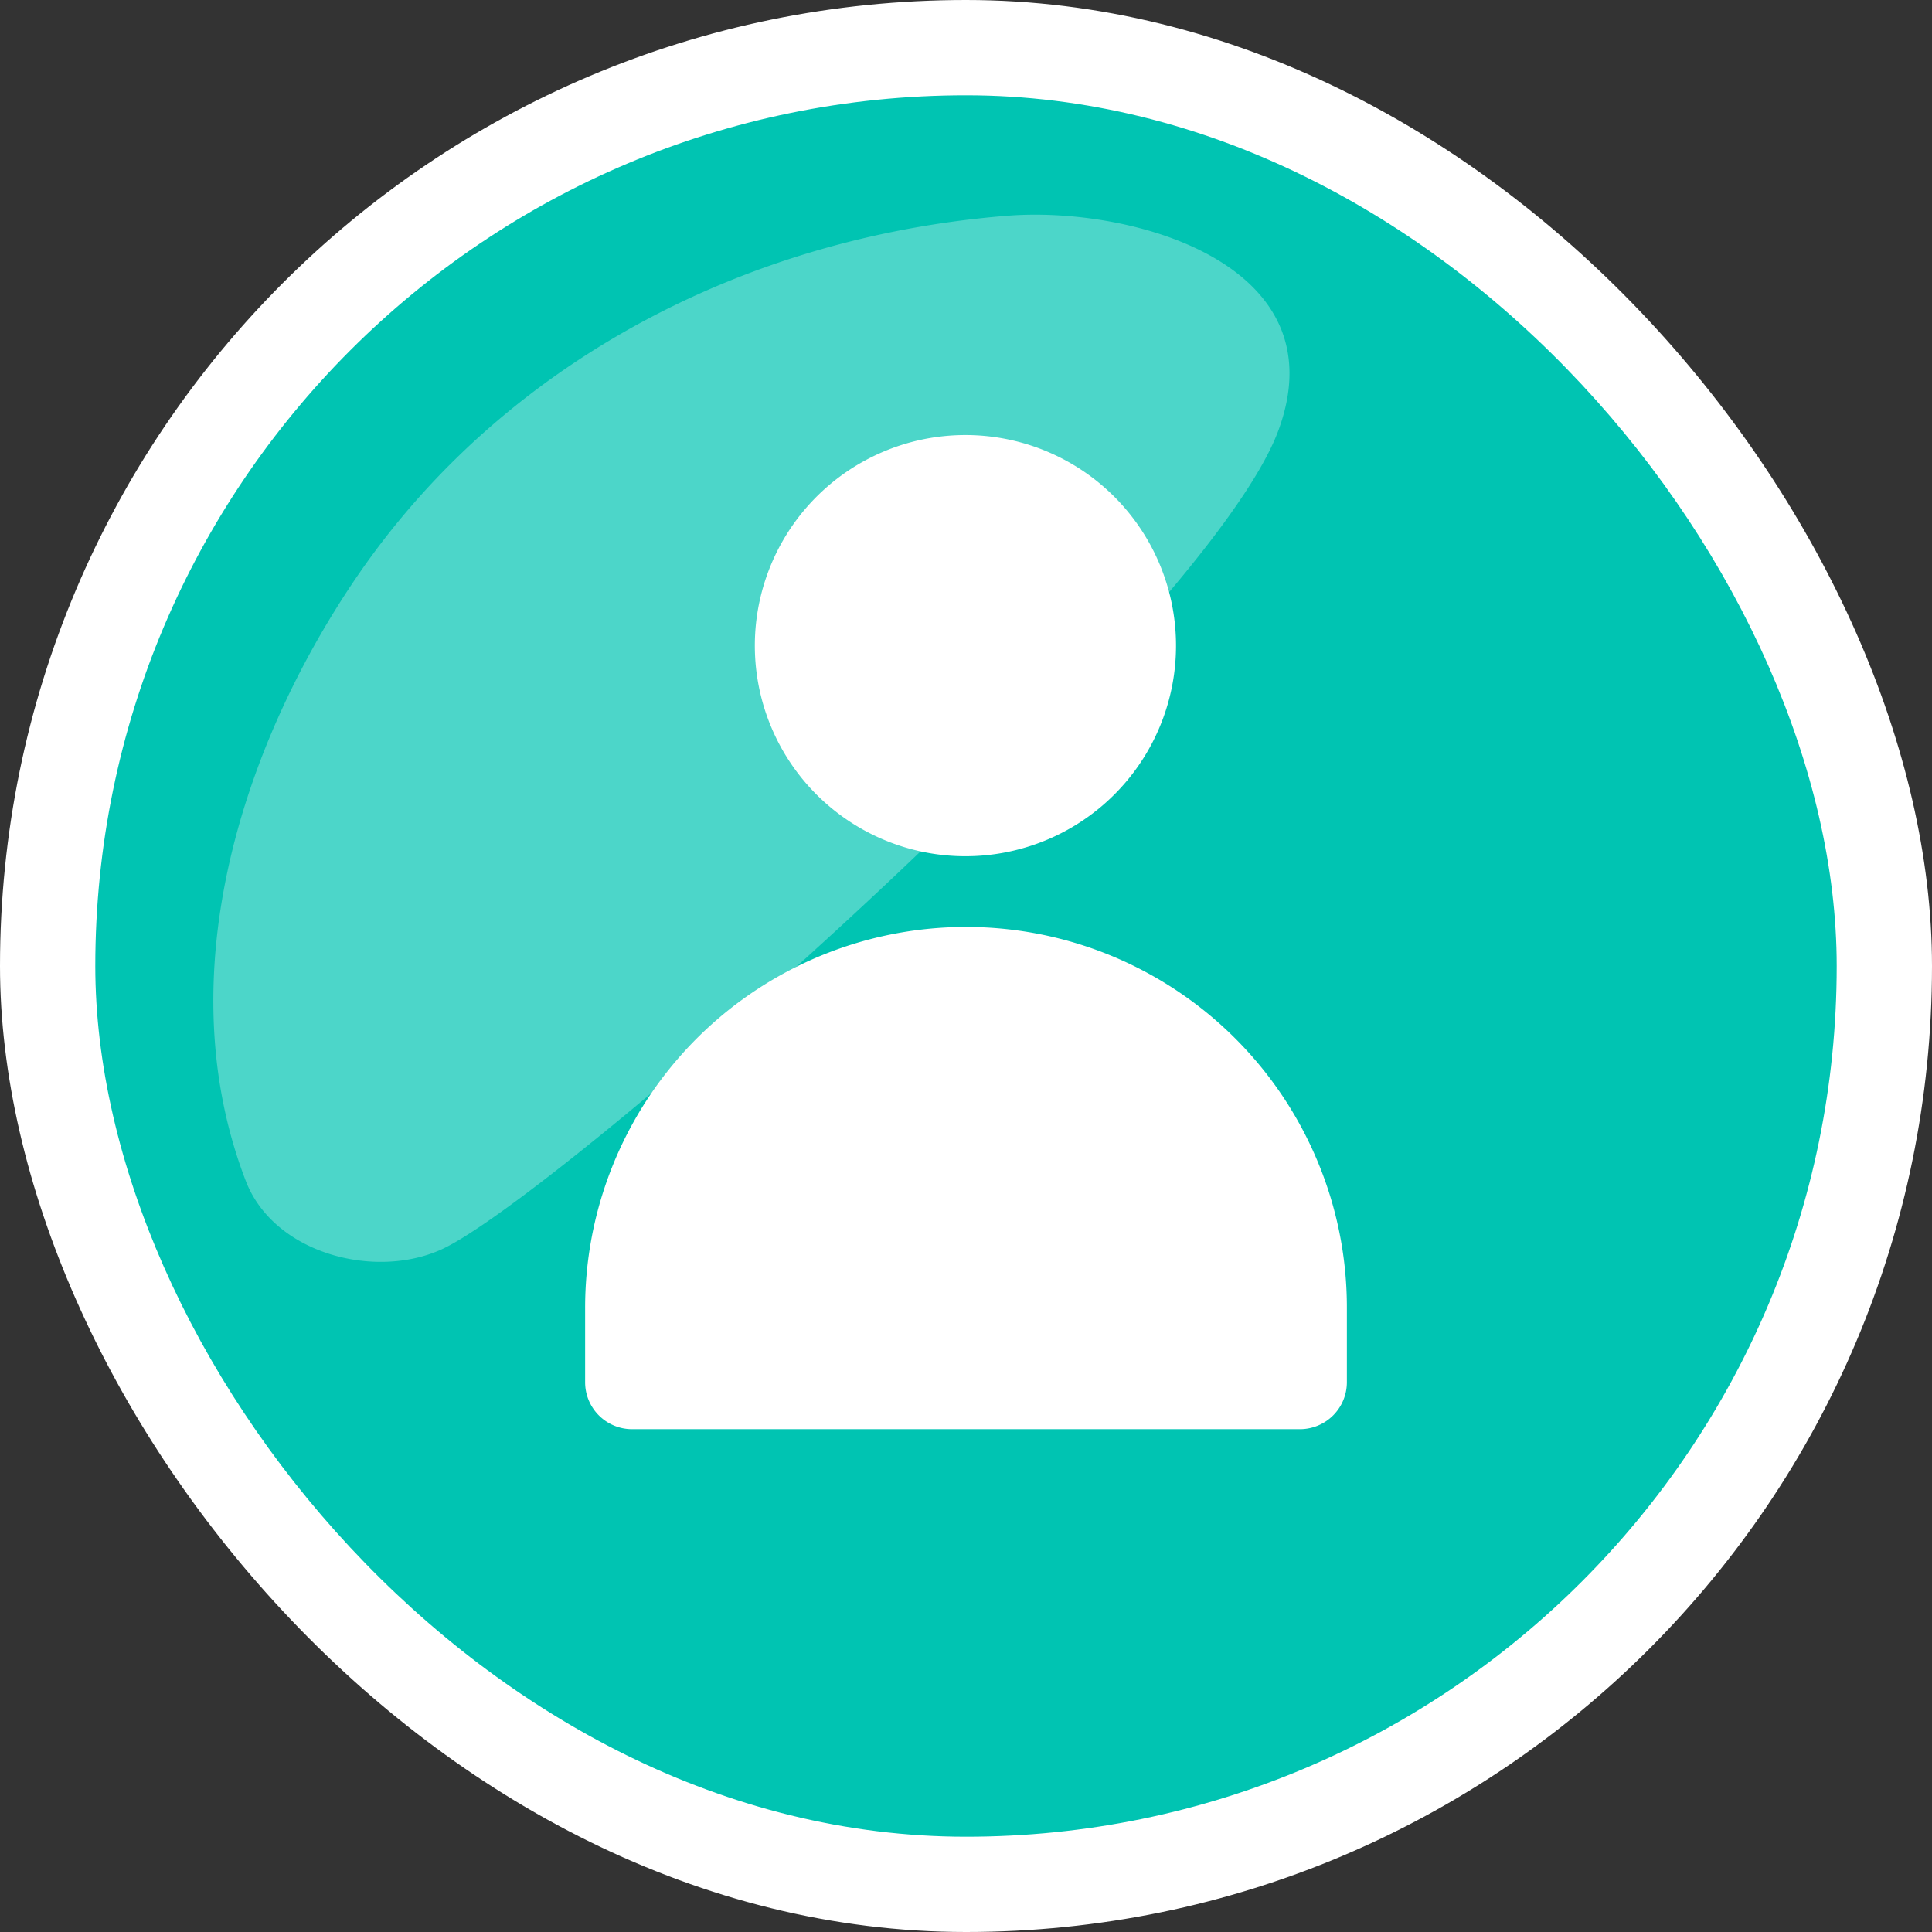
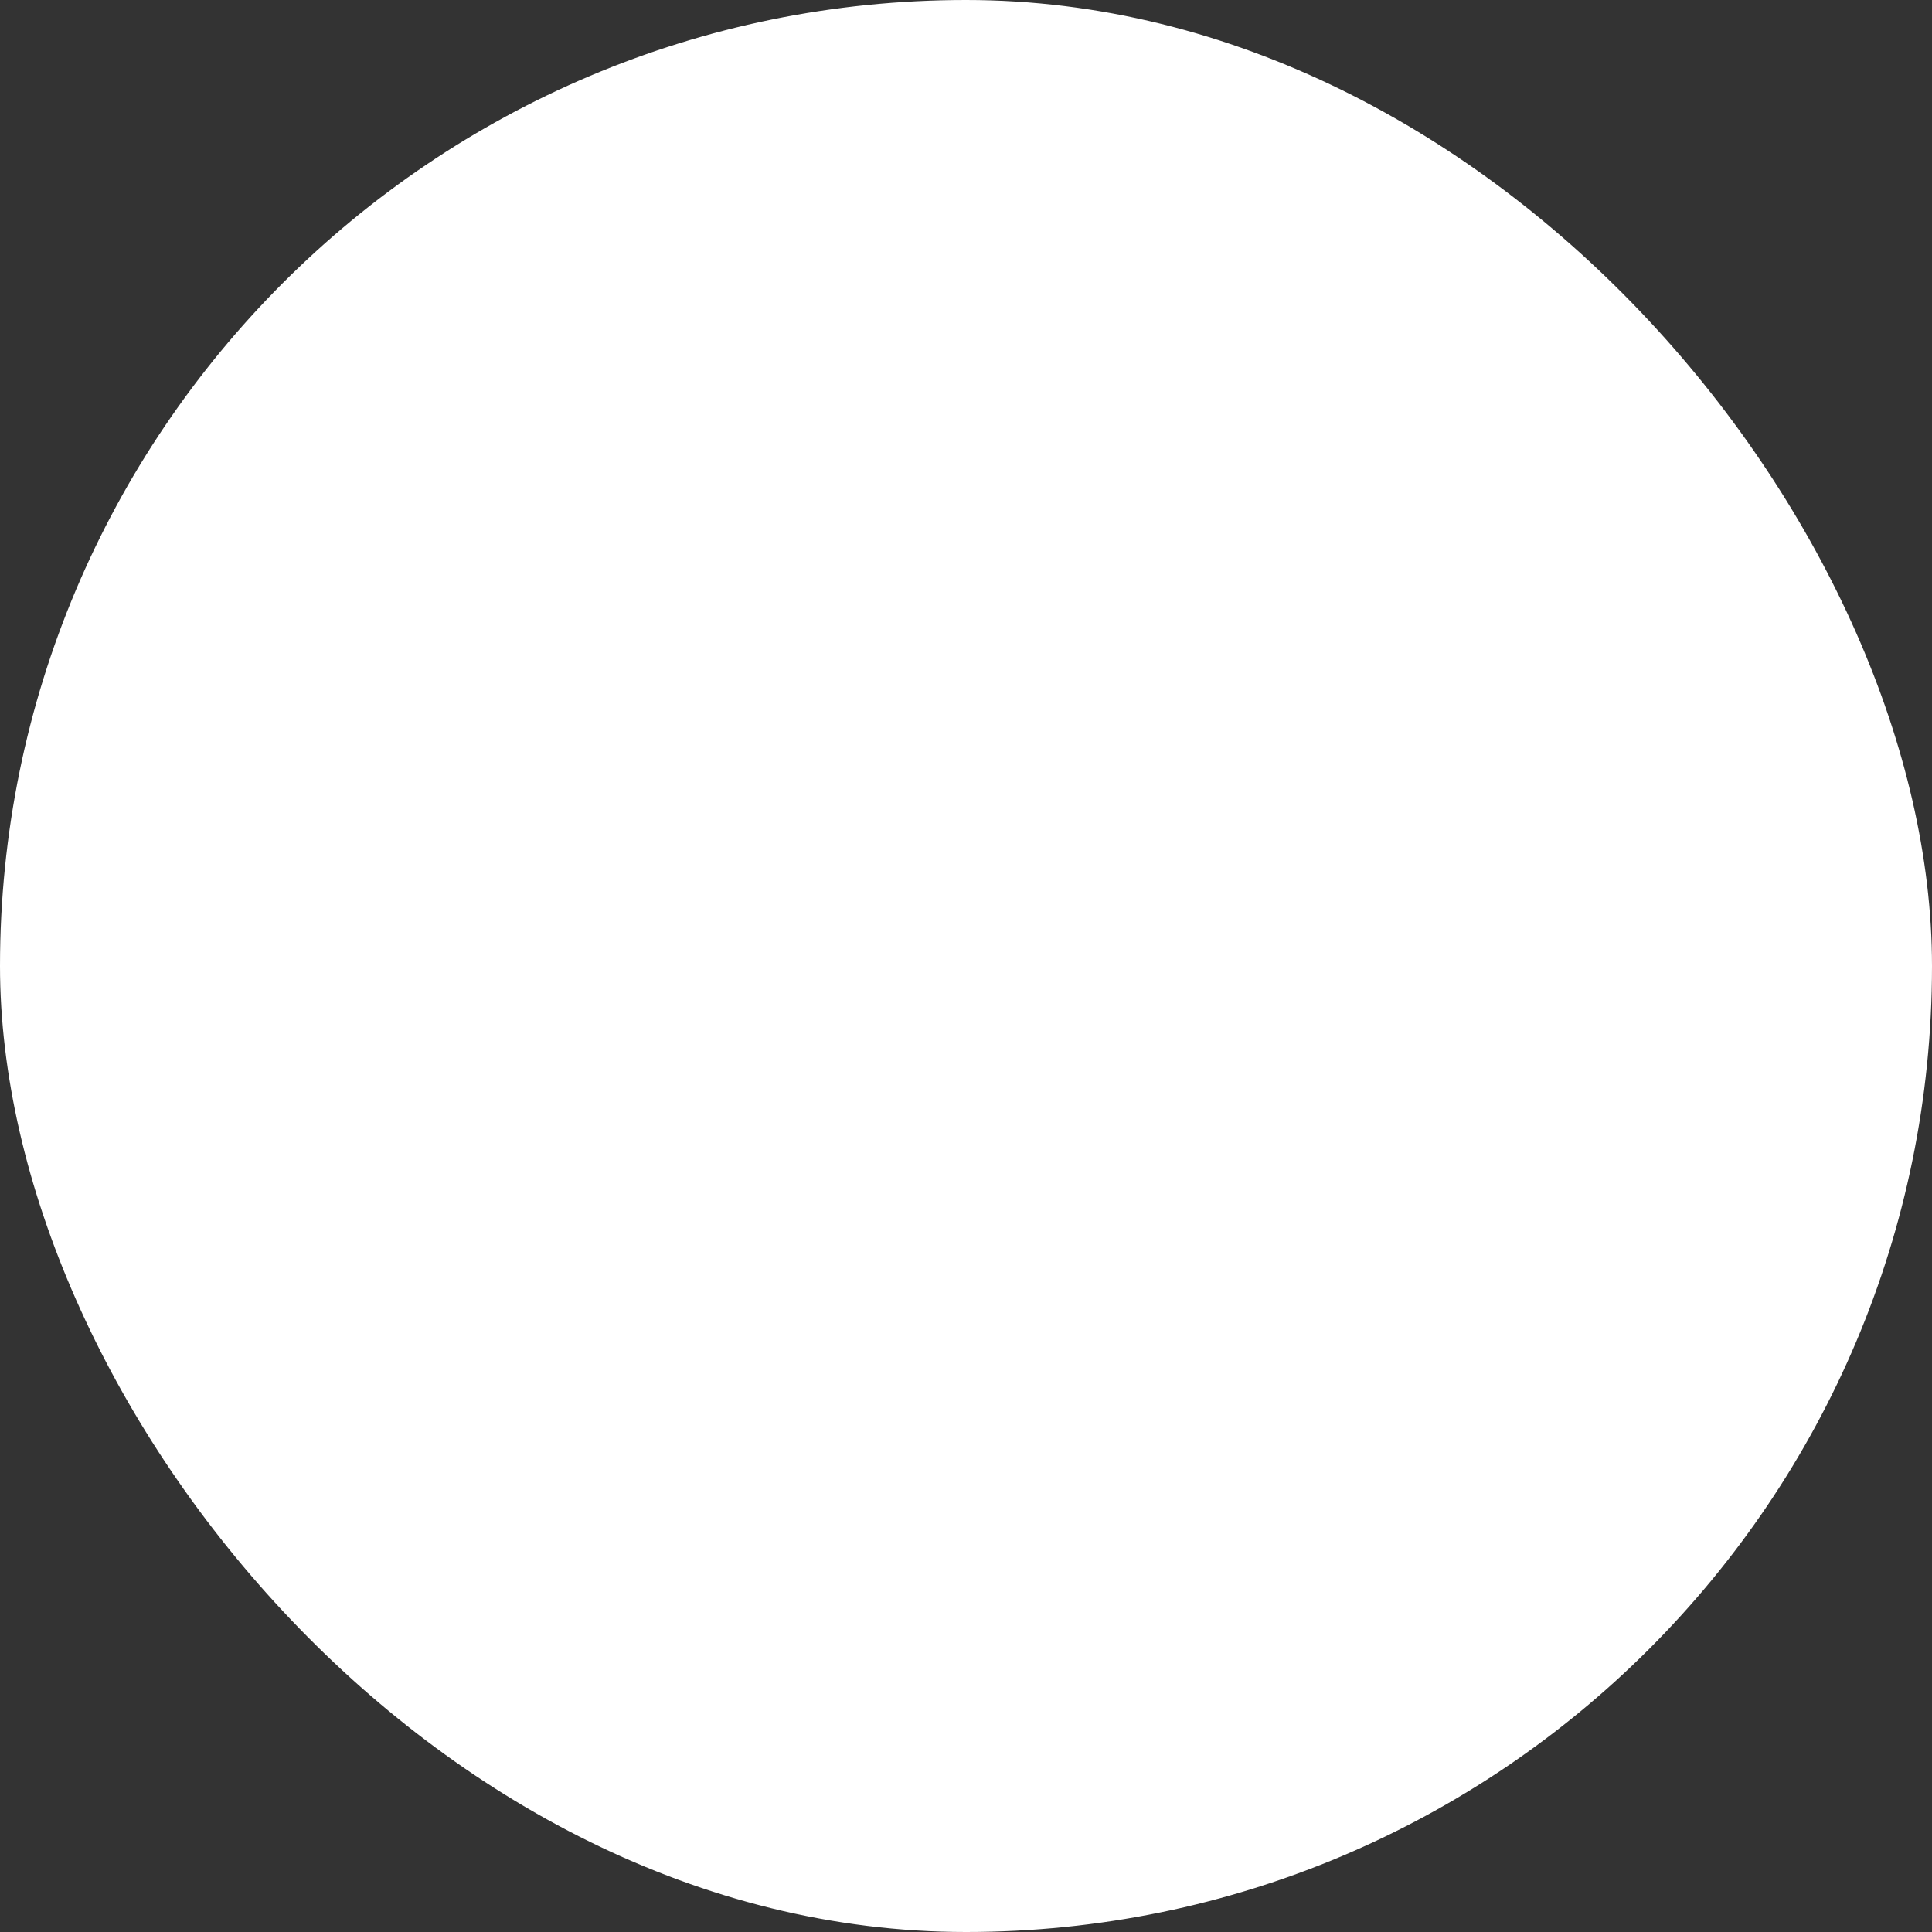
<svg xmlns="http://www.w3.org/2000/svg" data-name="Layer 1" fill="#000000" height="1750" preserveAspectRatio="xMidYMid meet" version="1" viewBox="625.0 625.0 1750.0 1750.0" width="1750" zoomAndPan="magnify">
  <rect x="625.0" y="625.0" width="1750.0" height="1750.0" fill="#333333" stroke="none" />
  <g id="change1_1">
    <rect fill="#ffffff" height="1750" rx="875" ry="875" width="1750" x="625" y="625" />
  </g>
  <g id="change2_1">
-     <rect fill="#00c4b2" height="1577.38" rx="788.69" ry="788.69" width="1577.38" x="711.31" y="711.31" />
-   </g>
+     </g>
  <g id="change3_1">
-     <path d="M1364.8,1344.9a190.75,190.75,0,1,0-41-60.77A190.51,190.51,0,0,0,1364.8,1344.9Z" fill="#ffffff" />
-   </g>
+     </g>
  <g id="change3_2">
-     <path d="M1817.87,1675.53A345,345,0,0,0,1155,1809.84V1877a42.54,42.54,0,0,0,42.55,42.55h604.91A42.54,42.54,0,0,0,1845,1877v-67.12A342.9,342.9,0,0,0,1817.87,1675.53Z" fill="#ffffff" />
-   </g>
+     </g>
  <g id="change3_3">
    <path d="M1025.07,1756.64c-60.58,27.68-152.08,3.9-177.45-62-70-181.74-6-389.36,98.55-544.19,112.09-165.95,287.5-273.73,482.5-314.43a866.73,866.73,0,0,1,109.16-15.62c112.54-8.84,300.63,43.75,245.2,194.32C1718.16,1190.82,1130.53,1708.45,1025.07,1756.64Z" fill="#ffffff" opacity="0.3" />
  </g>
</svg>